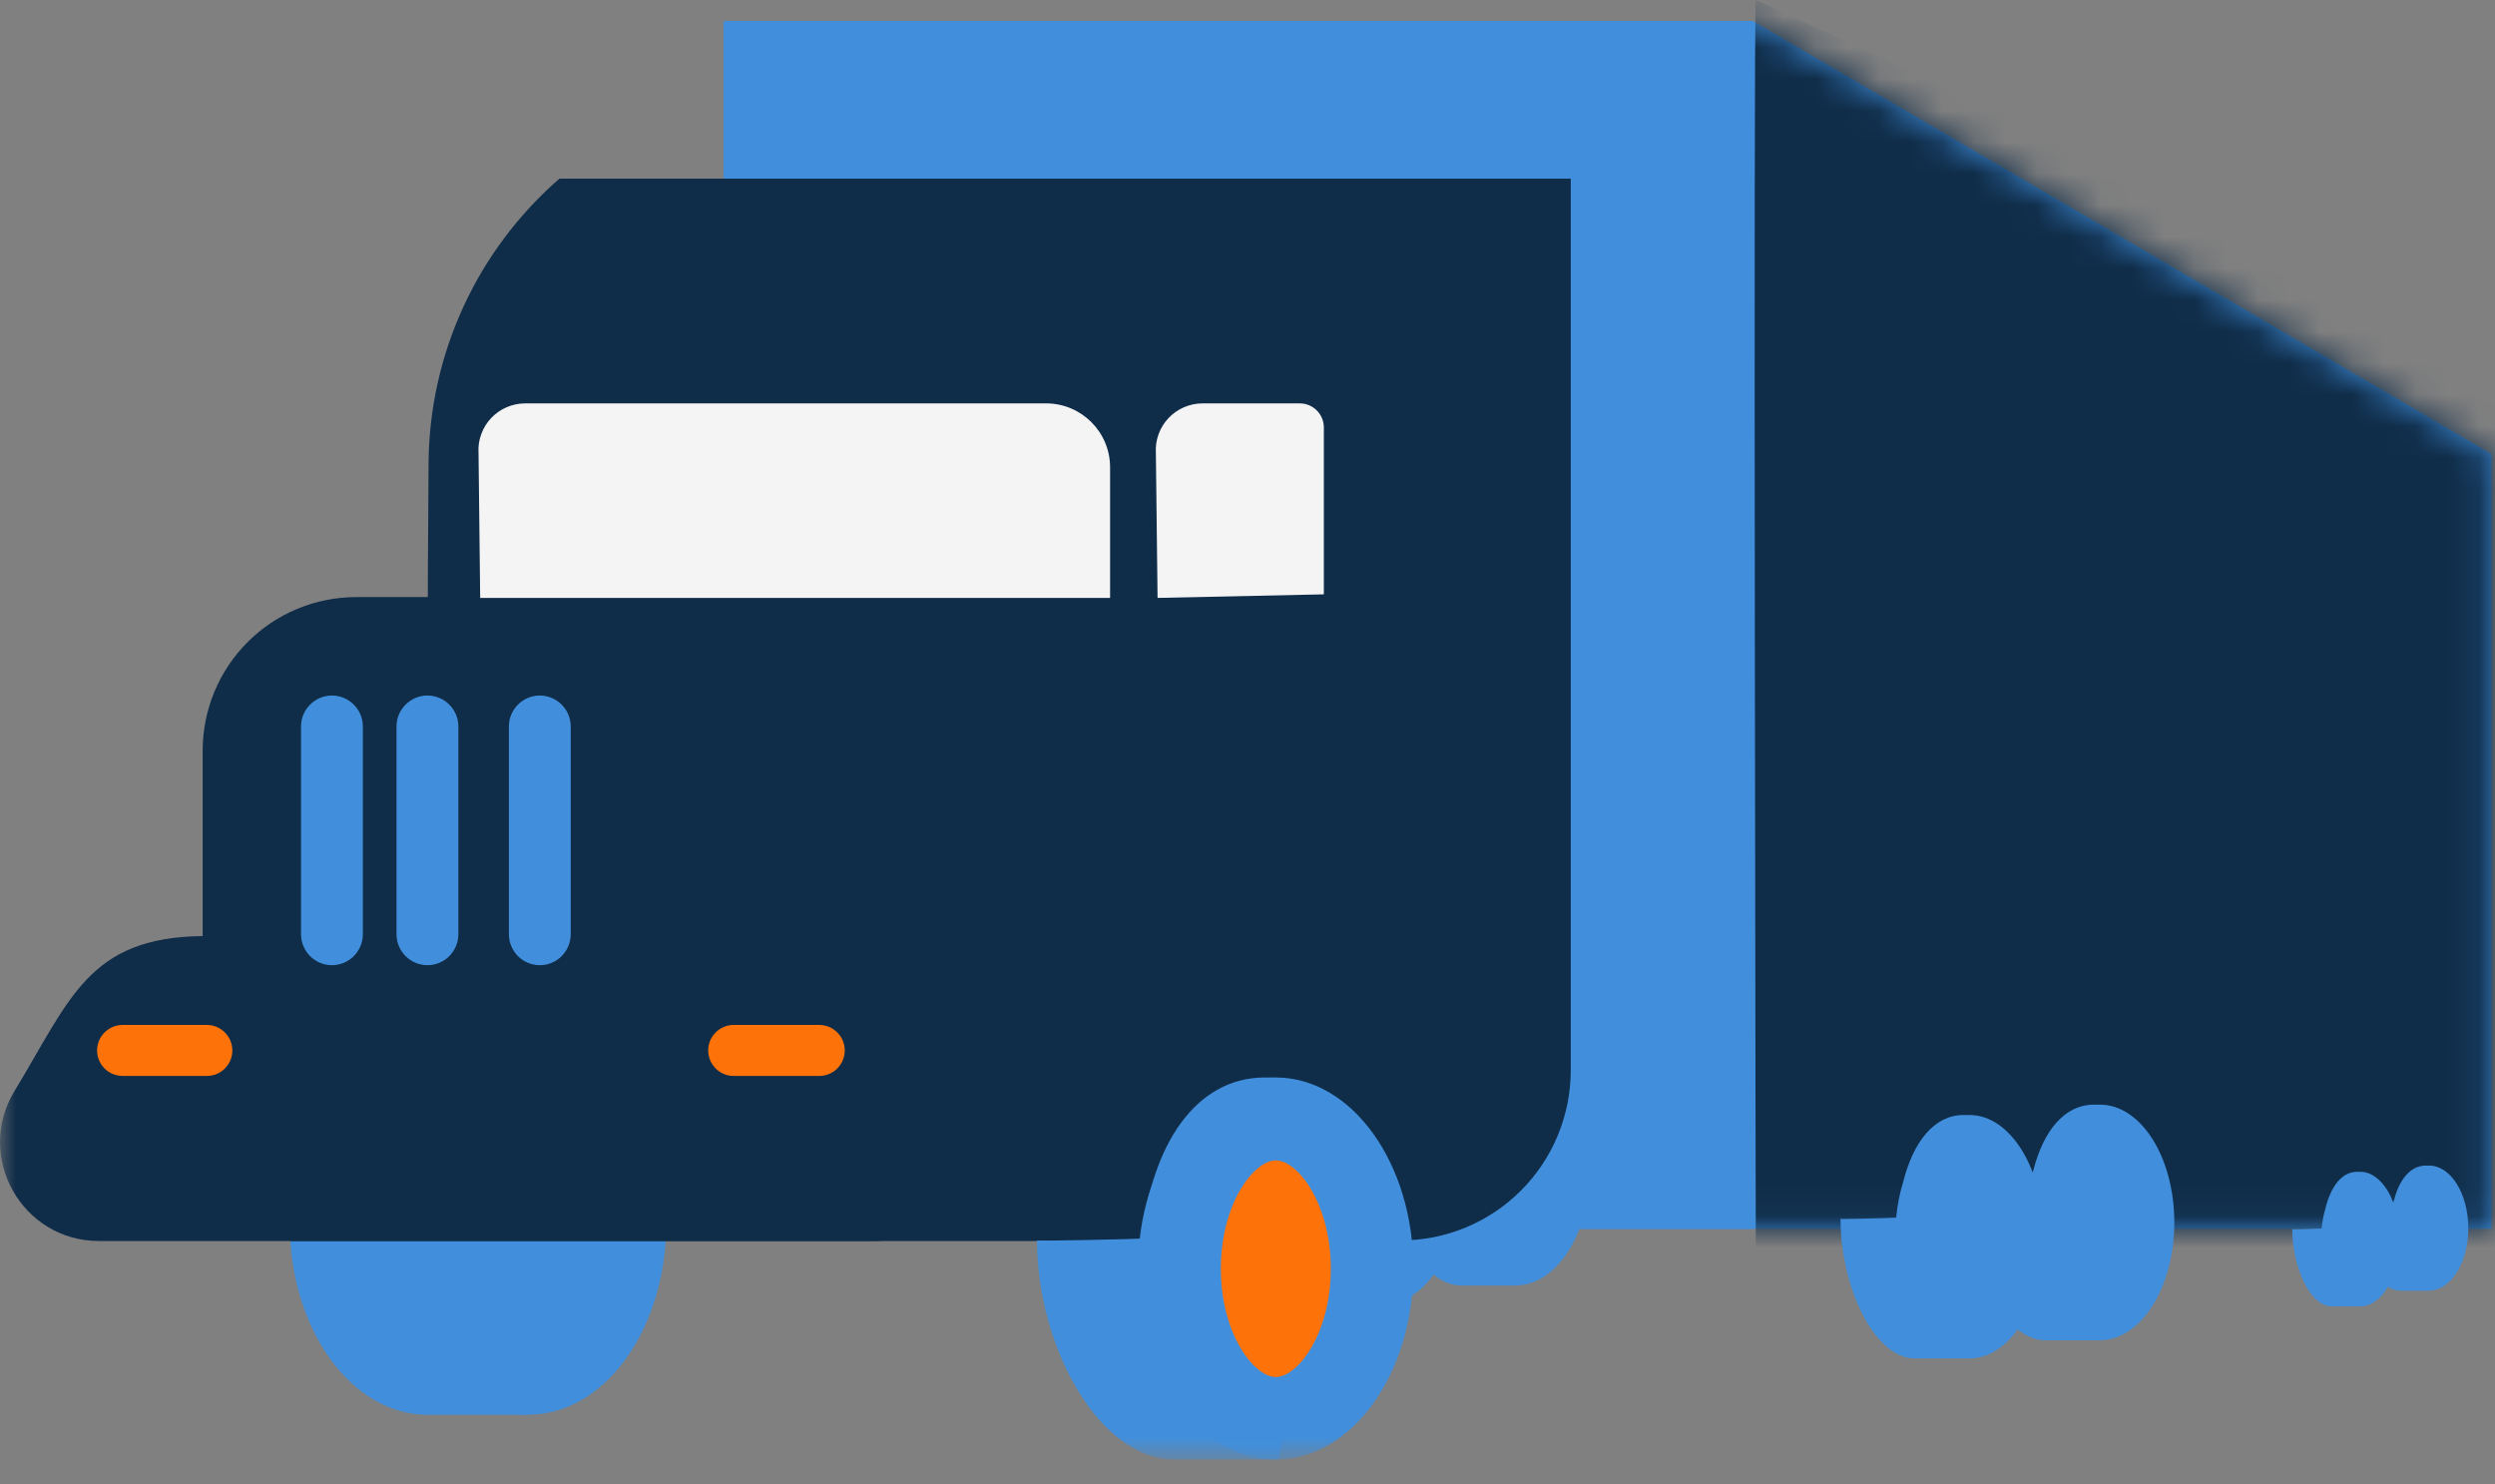
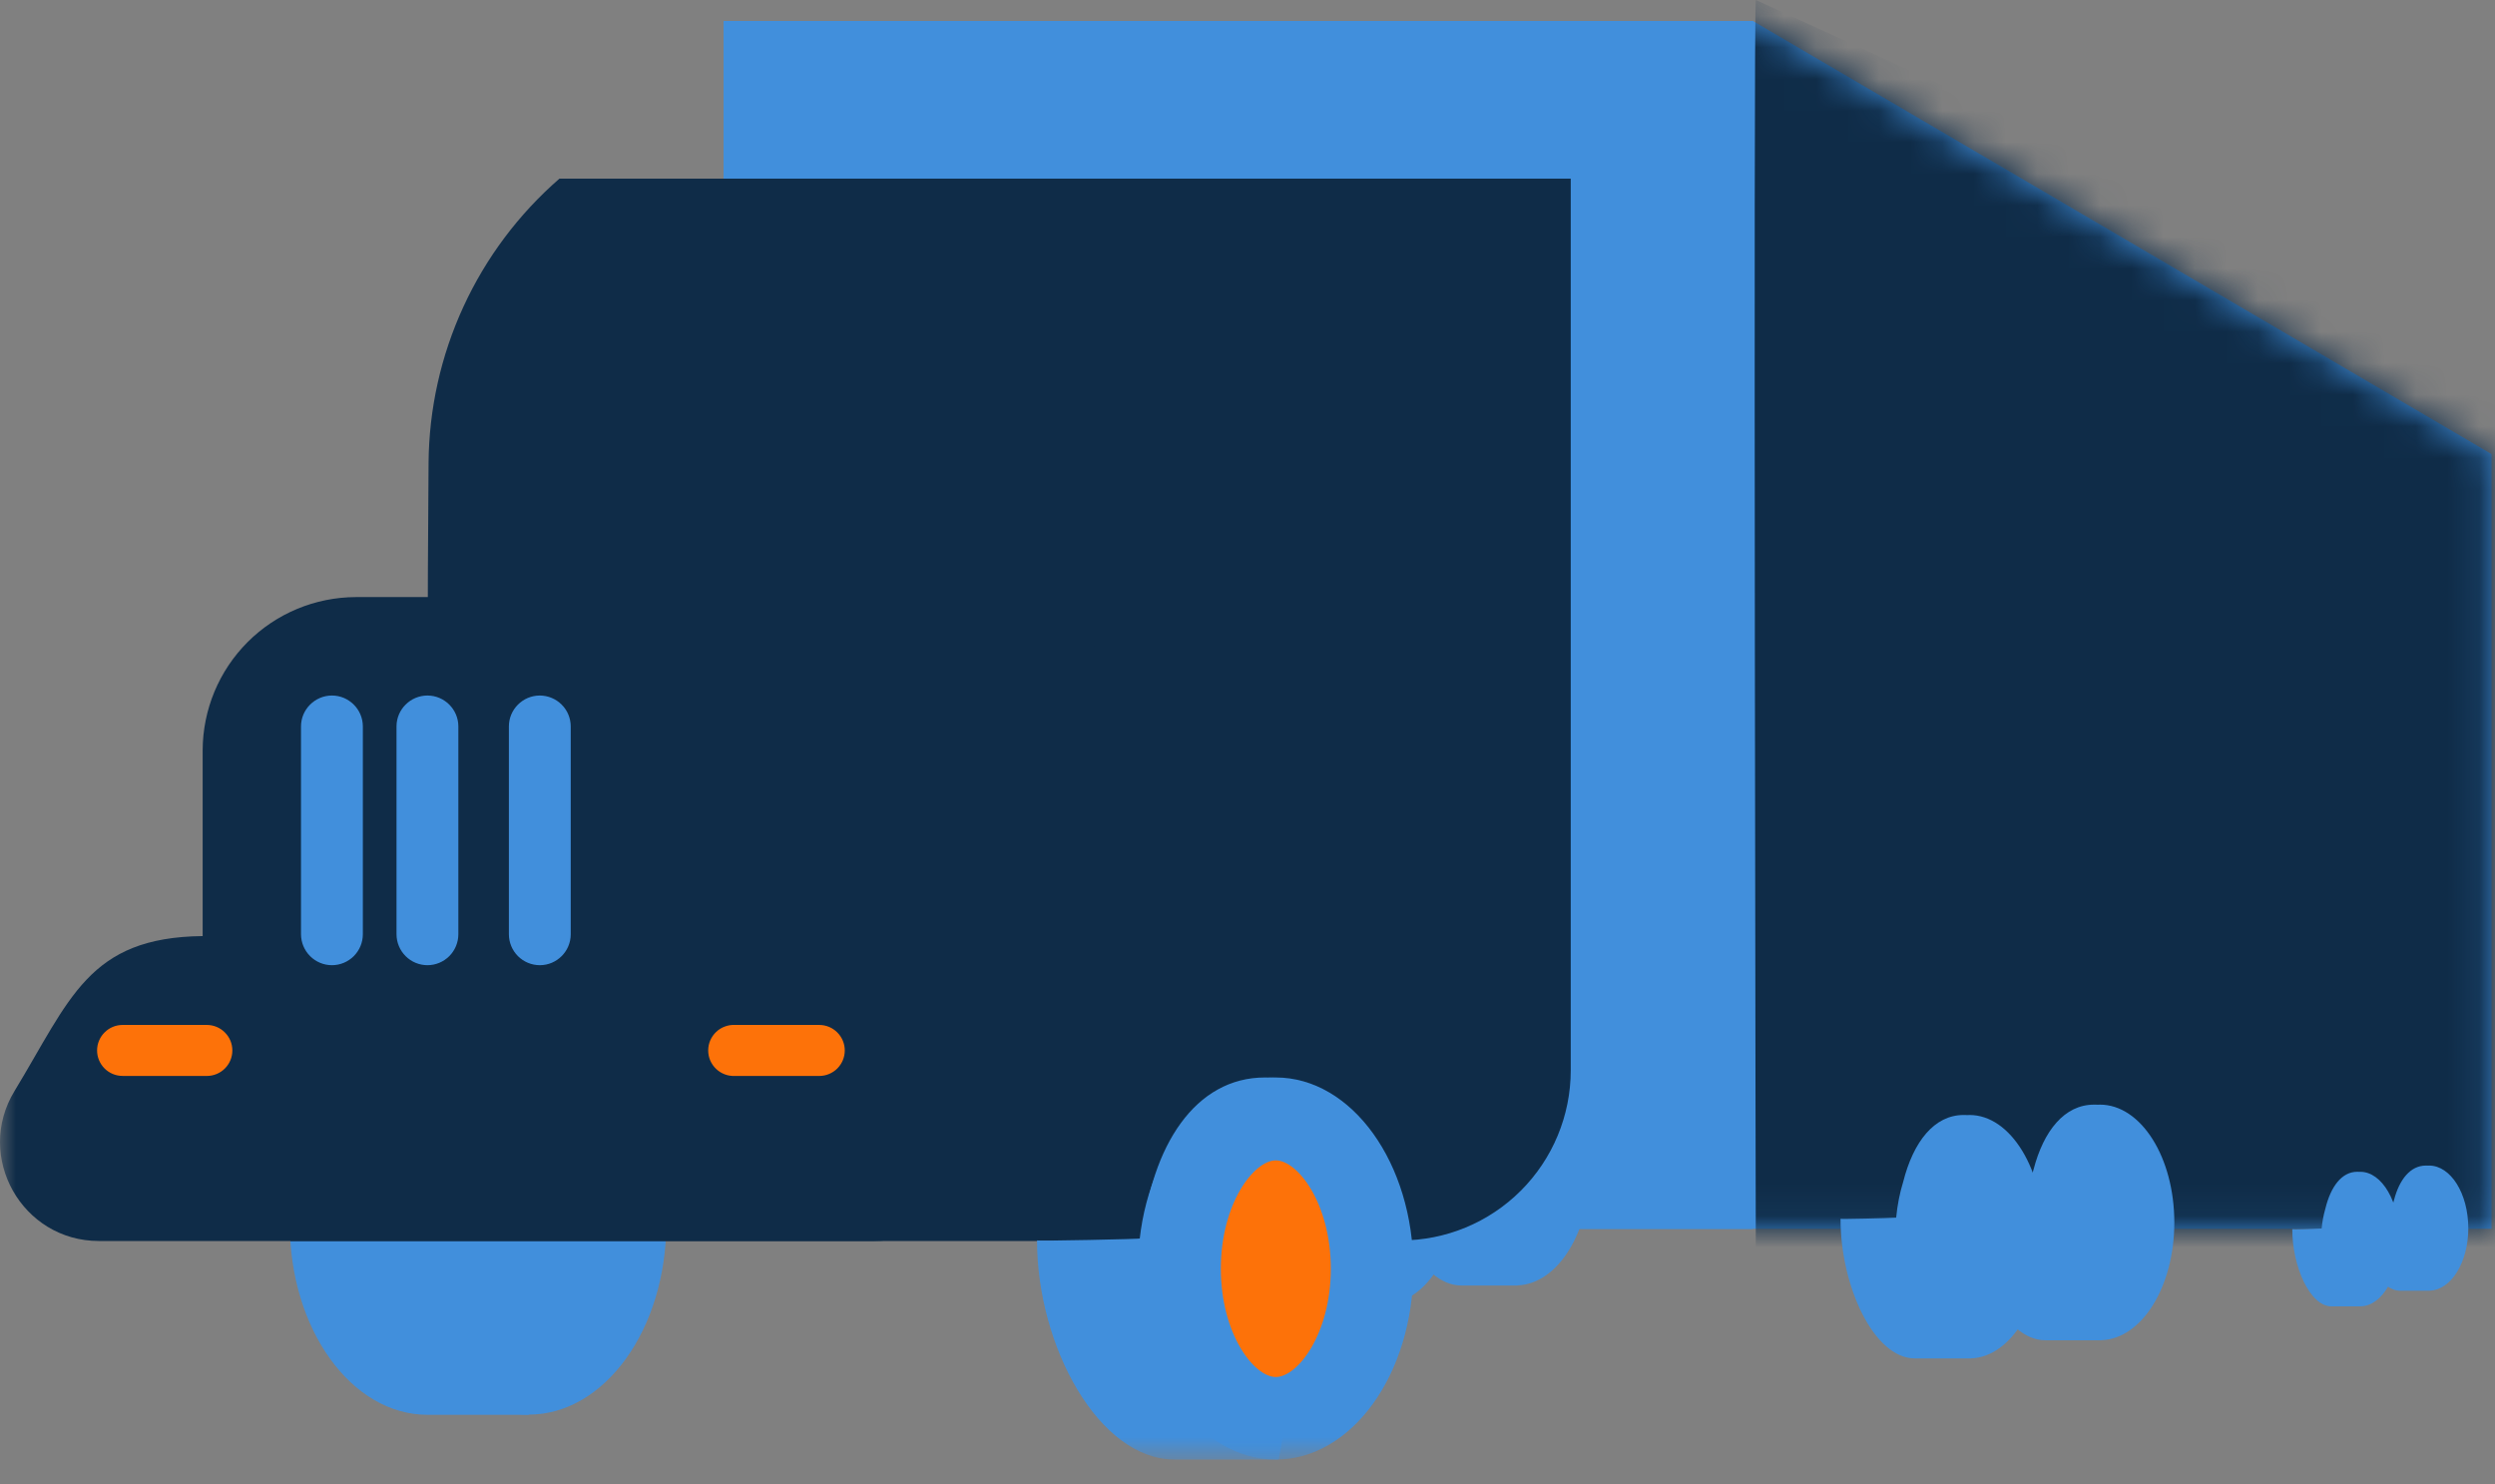
<svg xmlns="http://www.w3.org/2000/svg" width="79" height="47" viewBox="0 0 79 47" fill="none">
  <rect x="0" y="0" width="79" height="47" fill="#808080" stroke="none" />
  <g clip-path="url(#clip0_1398_3478)">
    <path fill-rule="evenodd" clip-rule="evenodd" d="M46.221 37.425C46.221 35.296 45.167 33.57 43.866 33.57C43.85 33.57 43.835 33.573 43.82 33.573C43.774 33.571 43.727 33.57 43.68 33.57C42.747 33.57 42.087 34.42 41.765 35.69C41.657 36.038 41.581 36.42 41.543 36.82C41.31 36.838 39.781 36.872 39.781 36.86C39.781 38.987 40.835 41.28 42.136 41.28H43.917L43.918 41.276C45.194 41.231 46.221 39.526 46.221 37.426" fill="#418FDC" />
    <path fill-rule="evenodd" clip-rule="evenodd" d="M50.353 36.973C50.353 34.913 49.299 33.243 47.998 33.243L47.952 33.245C47.913 33.245 47.868 33.242 47.812 33.242C46.879 33.242 46.219 34.065 45.897 35.292C45.785 35.648 45.71 36.016 45.675 36.387C45.442 36.405 43.913 36.438 43.913 36.424C43.913 38.485 44.967 40.704 46.268 40.704H48.049L48.05 40.7C49.326 40.656 50.353 39.006 50.353 36.973ZM21.096 38.745C21.096 42.085 19.146 44.793 16.738 44.793C14.33 44.793 12.379 42.085 12.379 38.745C12.379 35.404 14.33 32.695 16.739 32.695C19.145 32.695 21.096 35.404 21.096 38.745Z" fill="#418FDC" />
    <path fill-rule="evenodd" clip-rule="evenodd" d="M17.894 38.75C17.894 35.409 15.943 32.7 13.536 32.7C11.128 32.7 9.176 35.409 9.176 38.75C9.176 42.09 11.128 44.798 13.536 44.798H16.74L17.894 38.75ZM55.502 0.664H22.912V38.908H78.889V14.378L55.502 0.664Z" fill="#418FDC" />
    <mask id="mask0_1398_3478" style="mask-type:luminance" maskUnits="userSpaceOnUse" x="0" y="0" width="81" height="47">
      <path d="M0 46.218H80.861V0H0V46.218Z" fill="white" />
    </mask>
    <g mask="url(#mask0_1398_3478)">
      <path fill-rule="evenodd" clip-rule="evenodd" d="M22.91 38.908H55.5V0.664H22.91V38.908Z" fill="#418FDC" />
    </g>
    <mask id="mask1_1398_3478" style="mask-type:luminance" maskUnits="userSpaceOnUse" x="0" y="0" width="81" height="47">
      <path d="M0 46.218H80.861V0H0V46.218Z" fill="white" />
    </mask>
    <g mask="url(#mask1_1398_3478)">
      <path fill-rule="evenodd" clip-rule="evenodd" d="M22.91 38.908H55.5V0.664H22.91V38.908Z" fill="#418FDC" />
    </g>
    <mask id="mask2_1398_3478" style="mask-type:luminance" maskUnits="userSpaceOnUse" x="0" y="0" width="81" height="47">
      <path d="M0 46.218H80.861V0H0V46.218Z" fill="white" />
    </mask>
    <g mask="url(#mask2_1398_3478)">
      <path fill-rule="evenodd" clip-rule="evenodd" d="M13.622 25.046C13.517 24.518 13.536 19.026 13.57 14.656C13.583 12.948 13.96 11.262 14.674 9.711C15.388 8.159 16.425 6.777 17.714 5.656H49.735V33.89C49.735 35.319 49.167 36.689 48.157 37.699C47.147 38.71 45.777 39.277 44.348 39.277H40.484" fill="#0F2C48" />
    </g>
    <mask id="mask3_1398_3478" style="mask-type:luminance" maskUnits="userSpaceOnUse" x="0" y="0" width="81" height="47">
      <path d="M0 46.218H80.861V0H0V46.218Z" fill="white" />
    </mask>
    <g mask="url(#mask3_1398_3478)">
      <path fill-rule="evenodd" clip-rule="evenodd" d="M36.115 29.635H35.949V23.755C35.949 21.088 33.769 18.906 31.102 18.906H18.072C15.405 18.906 19.227 21.088 19.227 23.754V29.64C13.857 29.698 9.462 33.974 9.195 39.295H42.407C44.617 39.295 46.103 36.936 45.053 34.992C43.333 31.81 39.969 29.635 36.115 29.635Z" fill="#0F2C48" />
    </g>
    <mask id="mask4_1398_3478" style="mask-type:luminance" maskUnits="userSpaceOnUse" x="0" y="0" width="81" height="47">
      <path d="M0 46.218H80.861V0H0V46.218Z" fill="white" />
    </mask>
    <g mask="url(#mask4_1398_3478)">
      <path fill-rule="evenodd" clip-rule="evenodd" d="M23.305 29.635H23.14V23.755C23.14 21.088 20.959 18.906 18.292 18.906H11.265C9.98 18.91 8.749 19.422 7.841 20.33C6.933 21.239 6.421 22.47 6.417 23.754V29.64C2.793 29.68 2.225 31.641 0.459 34.547C-0.807 36.628 0.697 39.295 3.132 39.295H27.676C30.045 39.295 31.524 36.719 30.325 34.677C28.557 31.667 27.031 29.635 23.305 29.635Z" fill="#0F2C48" />
    </g>
    <mask id="mask5_1398_3478" style="mask-type:luminance" maskUnits="userSpaceOnUse" x="0" y="0" width="81" height="47">
      <path d="M0 46.218H80.861V0H0V46.218Z" fill="white" />
    </mask>
    <g mask="url(#mask5_1398_3478)">
      <path fill-rule="evenodd" clip-rule="evenodd" d="M6.549 34.068H3.881C3.667 34.068 3.462 33.983 3.311 33.832C3.159 33.68 3.074 33.475 3.074 33.261C3.074 33.047 3.159 32.842 3.311 32.691C3.462 32.539 3.667 32.454 3.881 32.454H6.549C6.763 32.454 6.969 32.539 7.12 32.691C7.272 32.842 7.357 33.047 7.357 33.262C7.357 33.476 7.272 33.681 7.12 33.833C6.969 33.984 6.763 34.069 6.549 34.069M25.94 34.068H23.272C23.163 34.074 23.053 34.057 22.951 34.019C22.848 33.98 22.754 33.922 22.675 33.846C22.596 33.771 22.533 33.68 22.489 33.58C22.446 33.479 22.424 33.371 22.424 33.261C22.424 33.152 22.446 33.043 22.489 32.943C22.533 32.842 22.596 32.751 22.675 32.676C22.754 32.6 22.848 32.542 22.951 32.504C23.053 32.465 23.163 32.449 23.272 32.454H25.94C26.154 32.454 26.36 32.539 26.511 32.691C26.663 32.842 26.748 33.047 26.748 33.262C26.748 33.476 26.663 33.681 26.511 33.833C26.36 33.984 26.154 34.069 25.94 34.069" fill="#FD7209" />
    </g>
    <mask id="mask6_1398_3478" style="mask-type:luminance" maskUnits="userSpaceOnUse" x="0" y="0" width="81" height="47">
      <path d="M0 46.218H80.861V0H0V46.218Z" fill="white" />
    </mask>
    <g mask="url(#mask6_1398_3478)">
      <path fill-rule="evenodd" clip-rule="evenodd" d="M13.535 30.562C13.276 30.562 13.027 30.459 12.843 30.275C12.66 30.092 12.556 29.843 12.555 29.583V23.001C12.555 22.463 12.996 22.023 13.535 22.023C14.072 22.023 14.513 22.463 14.513 23.001V29.583C14.512 29.843 14.409 30.091 14.226 30.275C14.042 30.458 13.794 30.562 13.534 30.562M17.093 30.562C16.834 30.562 16.585 30.459 16.401 30.276C16.217 30.092 16.114 29.843 16.113 29.583V23.001C16.113 22.463 16.553 22.023 17.093 22.023C17.352 22.024 17.601 22.127 17.784 22.311C17.968 22.494 18.071 22.742 18.071 23.001V29.583C18.071 30.122 17.631 30.562 17.093 30.562ZM10.511 30.562C10.252 30.562 10.003 30.459 9.819 30.275C9.636 30.092 9.532 29.843 9.531 29.583V23.001C9.531 22.463 9.972 22.023 10.511 22.023C11.048 22.023 11.489 22.463 11.489 23.001V29.583C11.489 29.843 11.385 30.091 11.202 30.275C11.018 30.458 10.77 30.562 10.51 30.562" fill="#418FDC" />
    </g>
    <mask id="mask7_1398_3478" style="mask-type:luminance" maskUnits="userSpaceOnUse" x="0" y="0" width="81" height="47">
      <path d="M0 46.218H80.861V0H0V46.218Z" fill="white" />
    </mask>
    <g mask="url(#mask7_1398_3478)">
-       <path fill-rule="evenodd" clip-rule="evenodd" d="M16.628 12.773H33.124C34.242 12.773 35.149 13.679 35.149 14.797V18.932H15.204L15.152 14.35C15.138 14.148 15.166 13.946 15.235 13.755C15.303 13.564 15.409 13.39 15.548 13.242C15.686 13.094 15.853 12.976 16.039 12.896C16.225 12.815 16.425 12.773 16.628 12.773ZM38.076 12.773H41.154C41.576 12.773 41.917 13.113 41.917 13.535V18.819L36.652 18.932L36.599 14.35C36.585 14.148 36.614 13.946 36.682 13.755C36.75 13.564 36.857 13.39 36.995 13.242C37.134 13.094 37.301 12.976 37.487 12.896C37.673 12.815 37.873 12.773 38.076 12.773Z" fill="#F4F4F5" />
-     </g>
+       </g>
    <mask id="mask8_1398_3478" style="mask-type:luminance" maskUnits="userSpaceOnUse" x="0" y="0" width="81" height="47">
      <path d="M0 46.218H80.861V0H0V46.218Z" fill="white" />
    </mask>
    <g mask="url(#mask8_1398_3478)">
      <path fill-rule="evenodd" clip-rule="evenodd" d="M44.752 40.166C44.752 43.507 42.802 46.216 40.394 46.216C37.986 46.216 36.035 43.507 36.035 40.166C36.035 36.826 37.986 34.117 40.395 34.117C42.801 34.117 44.752 36.824 44.752 40.166Z" fill="#418FDC" />
    </g>
    <mask id="mask9_1398_3478" style="mask-type:luminance" maskUnits="userSpaceOnUse" x="0" y="0" width="81" height="47">
      <path d="M0 46.218H80.861V0H0V46.218Z" fill="white" />
    </mask>
    <g mask="url(#mask9_1398_3478)">
      <path fill-rule="evenodd" clip-rule="evenodd" d="M41.552 40.166C41.552 37.886 42.253 34.23 40.984 34.23C40.599 34.23 40.814 34.117 40.051 34.117C37.851 34.117 36.452 36.27 36.156 39.211C36.157 39.235 32.836 39.301 32.836 39.277C32.836 42.617 34.786 46.215 37.194 46.215H40.49L41.552 40.166Z" fill="#418FDC" />
    </g>
    <mask id="mask10_1398_3478" style="mask-type:luminance" maskUnits="userSpaceOnUse" x="0" y="0" width="81" height="47">
      <path d="M0 46.218H80.861V0H0V46.218Z" fill="white" />
    </mask>
    <g mask="url(#mask10_1398_3478)">
      <path fill-rule="evenodd" clip-rule="evenodd" d="M40.397 43.602C39.704 43.602 38.656 42.234 38.656 40.172C38.656 38.109 39.704 36.742 40.396 36.742C41.09 36.742 42.138 38.109 42.138 40.172C42.138 42.234 41.09 43.602 40.397 43.602Z" fill="#FD7209" />
    </g>
    <mask id="mask11_1398_3478" style="mask-type:luminance" maskUnits="userSpaceOnUse" x="22" y="0" width="57" height="39">
      <path d="M22.91 0.664V38.908H78.887V14.377L55.5 0.664H22.91Z" fill="white" />
    </mask>
    <g mask="url(#mask11_1398_3478)">
      <path fill-rule="evenodd" clip-rule="evenodd" d="M55.596 0.001C55.513 0.248 55.596 40.376 55.596 40.376H80.862V11.561L55.596 0V0.001Z" fill="#0F2C48" />
    </g>
    <path fill-rule="evenodd" clip-rule="evenodd" d="M64.717 39.159C64.717 37.029 63.662 35.305 62.362 35.305C62.346 35.305 62.331 35.307 62.316 35.308C62.276 35.305 62.232 35.305 62.175 35.305C61.243 35.305 60.582 36.154 60.261 37.423C60.153 37.773 60.077 38.153 60.039 38.555C59.805 38.572 58.277 38.607 58.277 38.593C58.277 40.721 59.331 43.013 60.632 43.013H62.412V43.011C63.69 42.965 64.717 41.26 64.717 39.159Z" fill="#418FDC" />
    <path fill-rule="evenodd" clip-rule="evenodd" d="M68.846 38.707C68.846 36.646 67.791 34.977 66.491 34.977L66.445 34.979C66.398 34.977 66.351 34.977 66.304 34.977C65.372 34.977 64.711 35.799 64.39 37.026C64.278 37.382 64.204 37.749 64.168 38.122C63.934 38.139 62.406 38.172 62.406 38.159C62.406 40.219 63.46 42.438 64.761 42.438H66.542V42.435C67.819 42.391 68.846 40.74 68.846 38.707ZM75.979 39.234C75.979 38.057 75.422 37.104 74.736 37.104L74.712 37.105C74.688 37.103 74.663 37.103 74.638 37.103C74.146 37.103 73.798 37.573 73.628 38.274C73.569 38.478 73.53 38.687 73.511 38.899C73.388 38.909 72.581 38.929 72.581 38.921C72.581 40.097 73.138 41.365 73.824 41.365H74.763V41.363C75.437 41.338 75.979 40.395 75.979 39.234Z" fill="#418FDC" />
    <path fill-rule="evenodd" clip-rule="evenodd" d="M78.154 38.888C78.154 37.793 77.598 36.906 76.912 36.906L76.887 36.908C76.862 36.907 76.838 36.906 76.814 36.906C76.322 36.906 75.974 37.343 75.804 37.994C75.744 38.184 75.705 38.379 75.686 38.576C75.564 38.586 74.758 38.604 74.758 38.596C74.758 39.691 75.313 40.869 75.999 40.869H76.939V40.866C77.613 40.844 78.155 39.967 78.155 38.887" fill="#418FDC" />
  </g>
  <defs>
    <clipPath id="clip0_1398_3478">
      <rect width="79" height="47" fill="white" />
    </clipPath>
  </defs>
</svg>